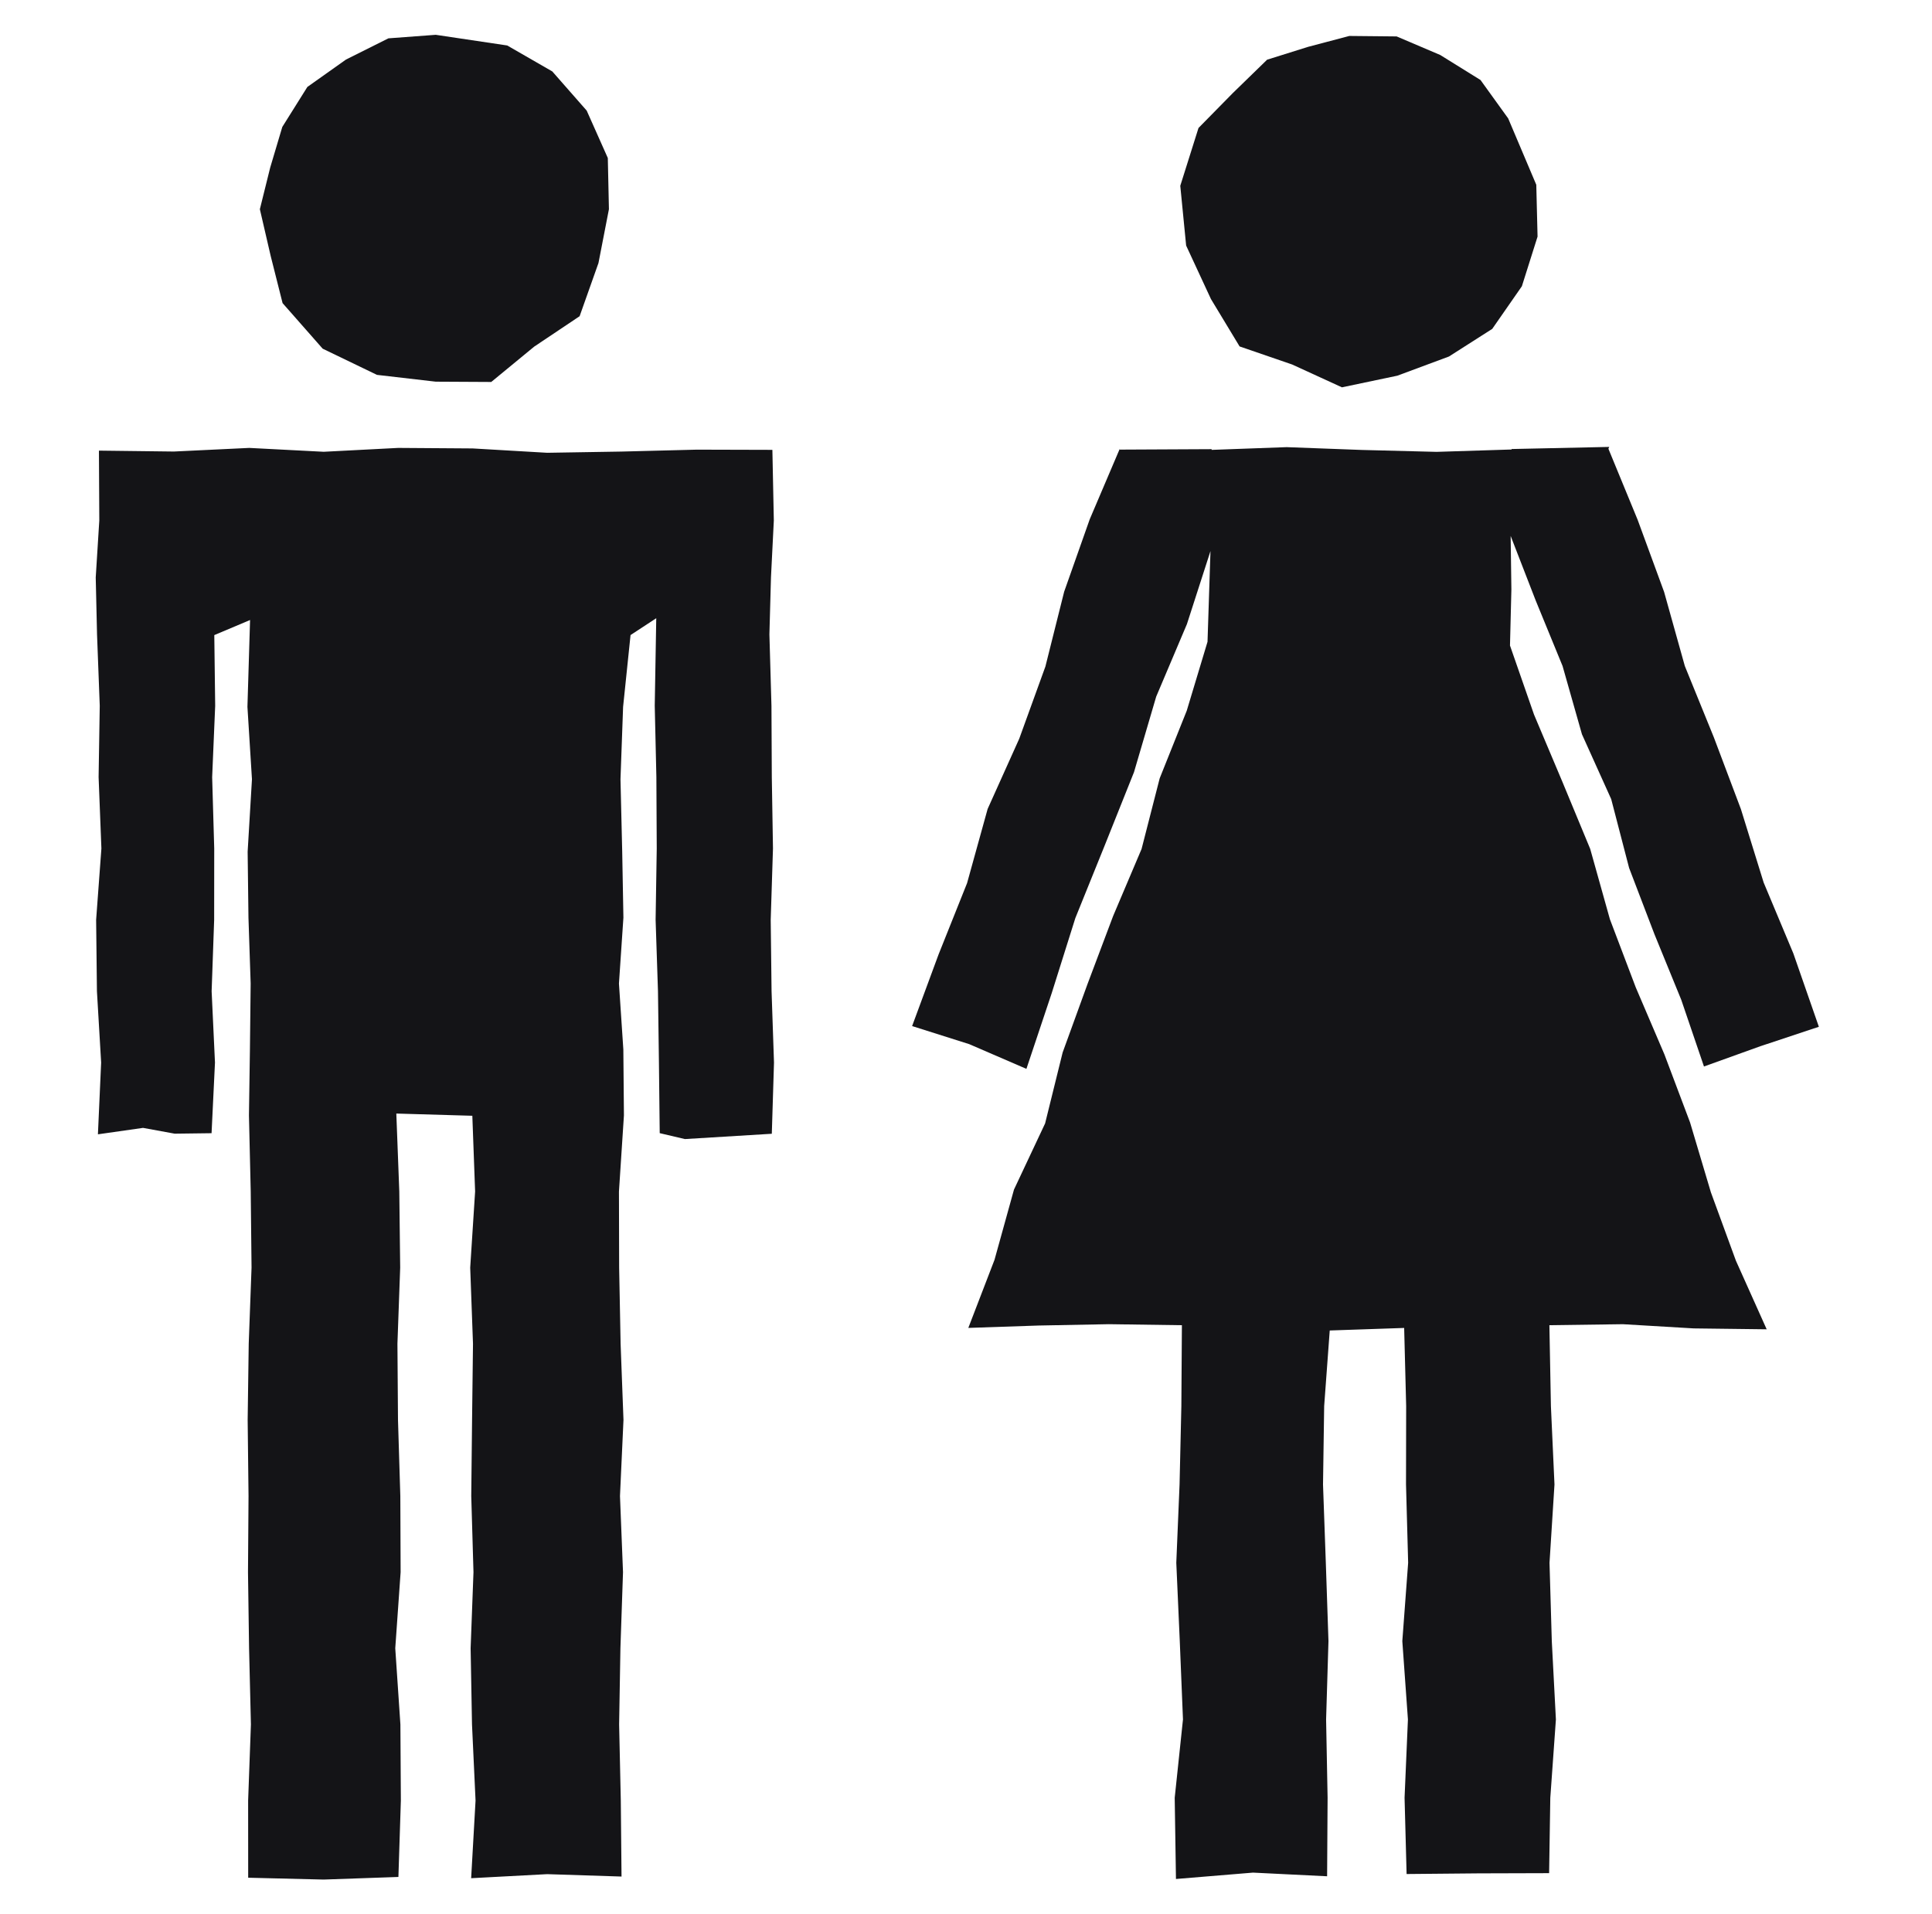
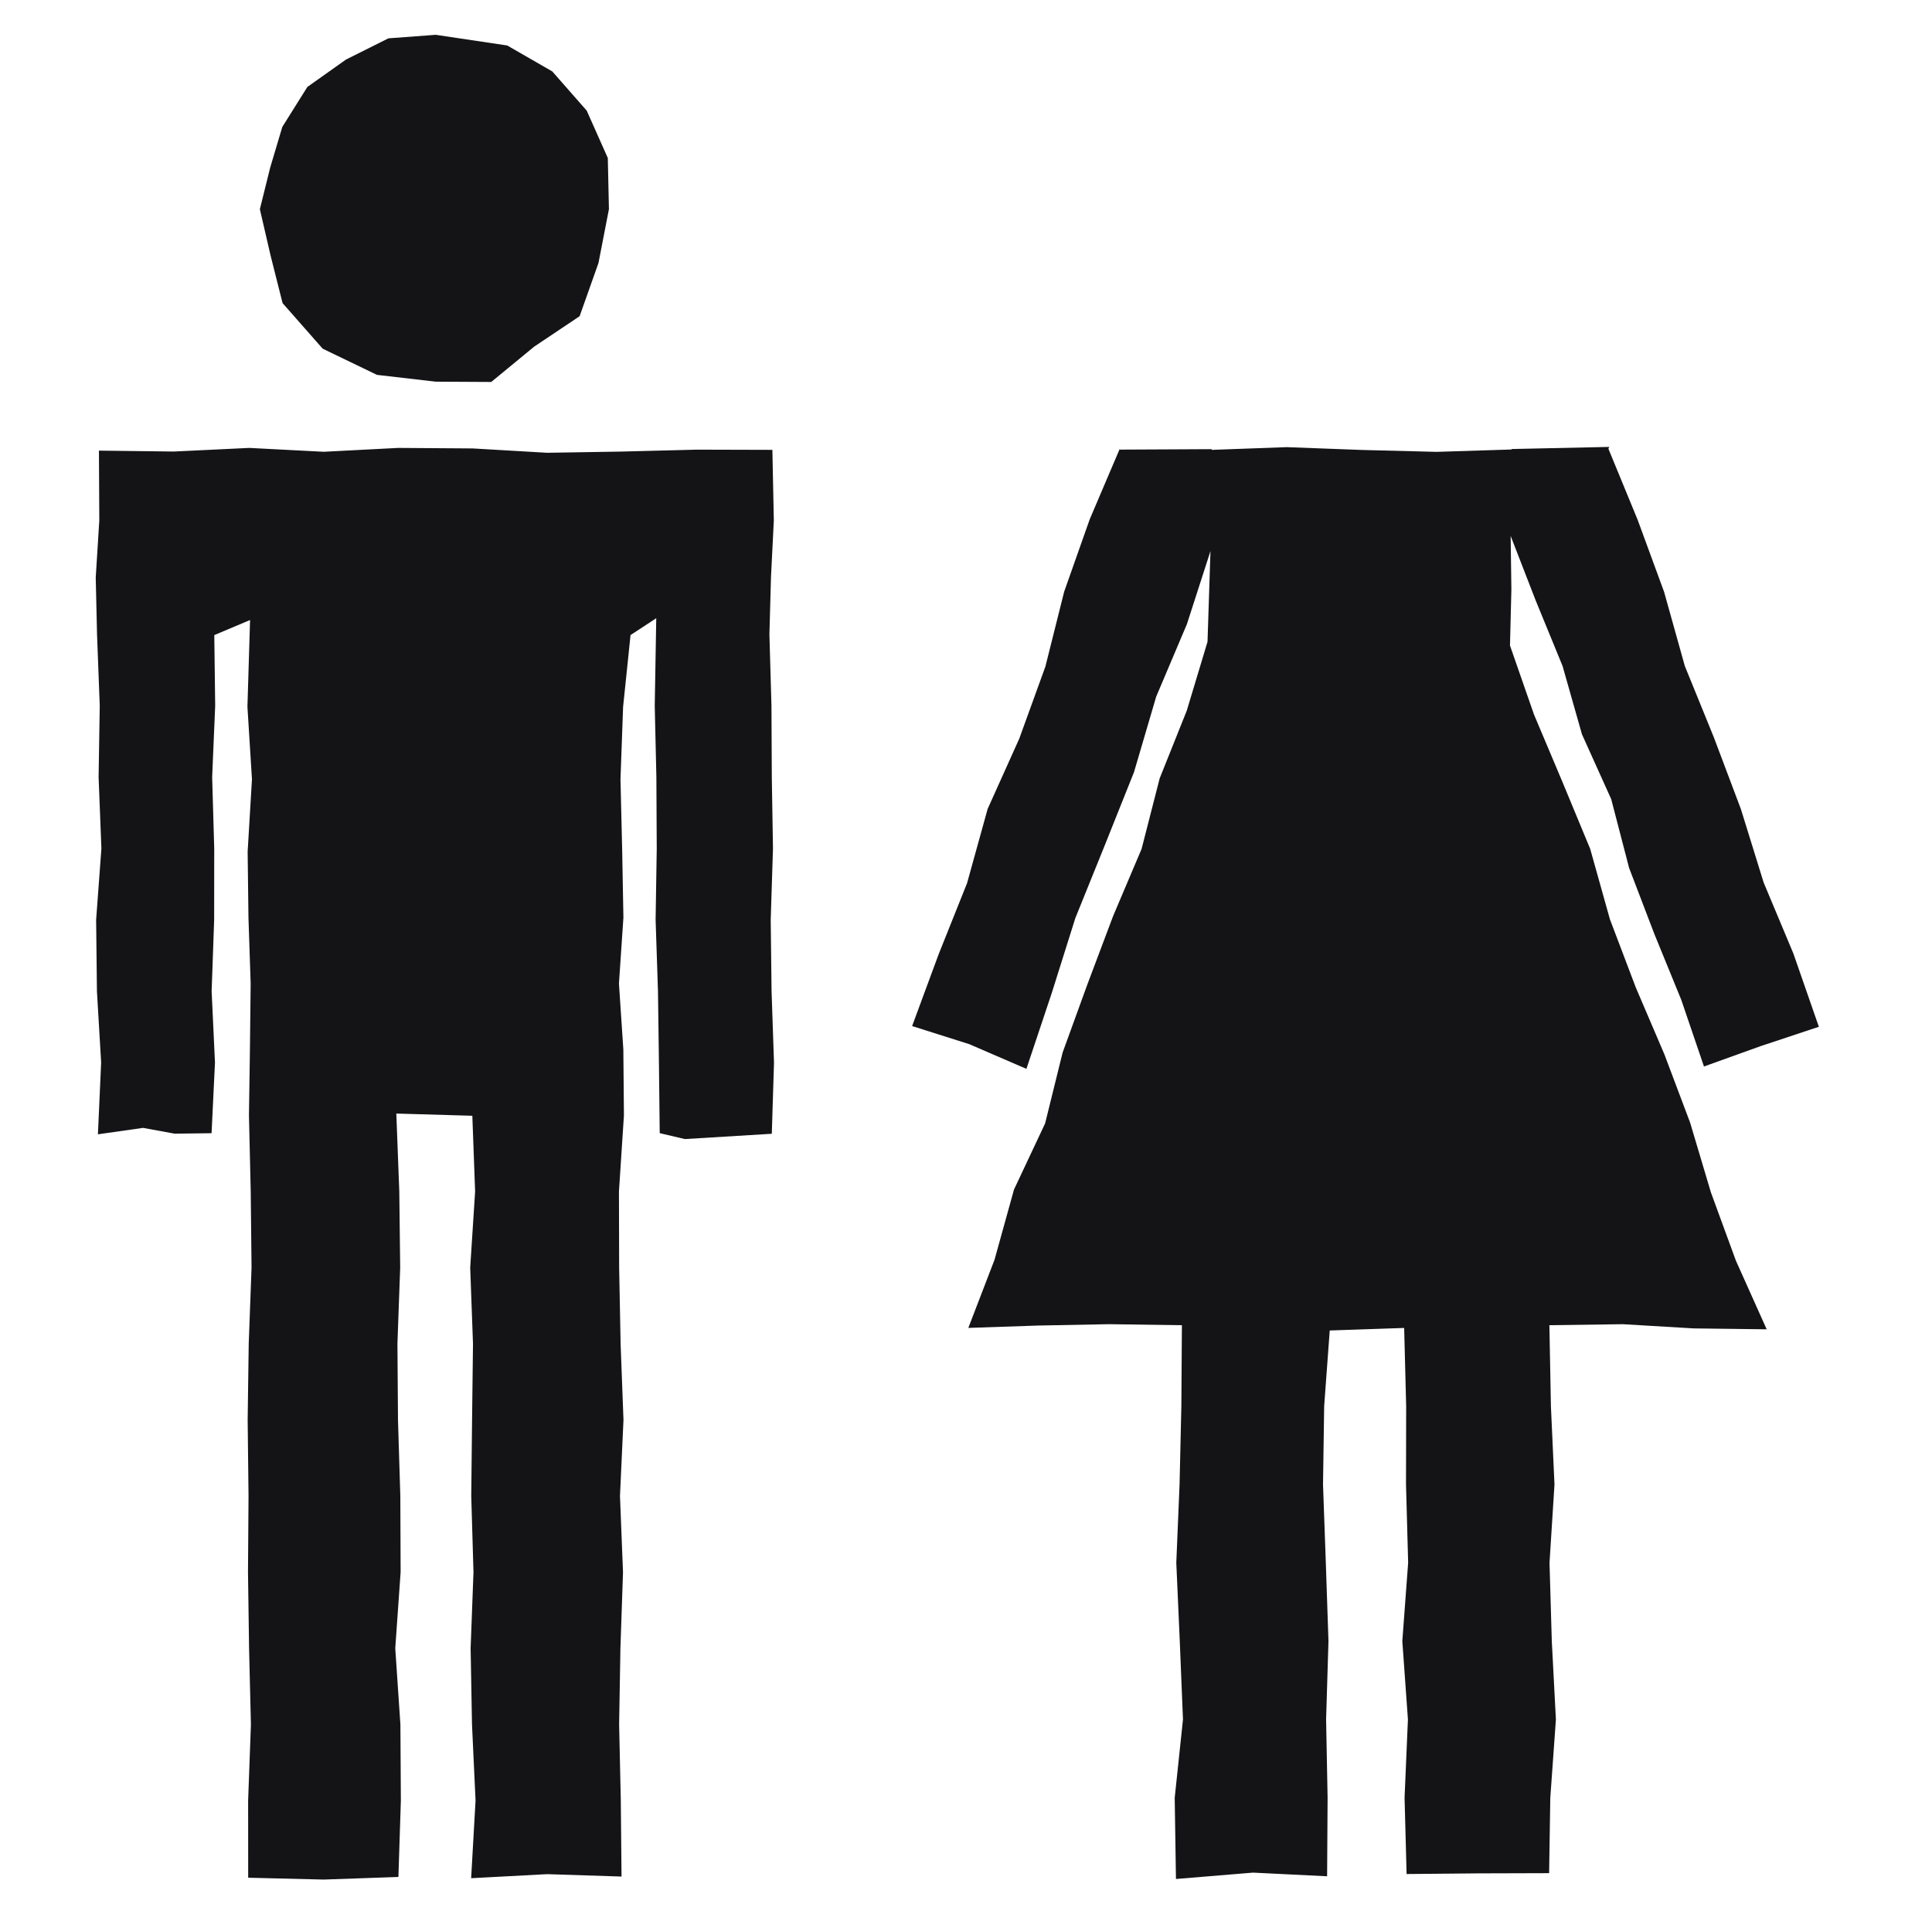
<svg xmlns="http://www.w3.org/2000/svg" width="111" height="110" viewBox="0 0 111 110" fill="none">
  <path d="M25.034 2L22.315 2.203L19.877 3.423L17.659 4.996L16.219 7.294L15.523 9.632L14.93 12.021L15.549 14.697L16.235 17.417L18.538 20.035L21.658 21.54L25.034 21.931L28.224 21.948L30.689 19.919L33.301 18.17L34.384 15.114L34.985 12.021L34.921 9.079L33.708 6.356L31.732 4.105L29.141 2.613L25.034 2Z" fill="#141417" />
-   <path d="M75.157 2.691L72.8 3.43L70.828 5.349L68.858 7.353L67.811 10.675L68.148 14.11L69.573 17.183L71.219 19.906L74.24 20.945L77.099 22.256L80.282 21.587L83.248 20.485L85.734 18.898L87.437 16.448L88.338 13.595L88.265 10.617L86.65 6.804L85.06 4.597L82.745 3.159L80.242 2.093L77.523 2.066L75.157 2.691Z" fill="#141417" />
  <path d="M18.599 25.959L14.319 25.737L9.99 25.945L5.684 25.893L5.705 29.908L5.5 33.182L5.575 36.454L5.731 40.553L5.665 44.653L5.826 48.754L5.523 52.854L5.569 56.953L5.811 61.054L5.626 65.178L8.218 64.808L10.036 65.141L12.155 65.114L12.351 61.056L12.159 56.955L12.304 52.856L12.308 48.755L12.189 44.656L12.363 40.555L12.312 36.493L14.367 35.626L14.216 40.615L14.476 44.777L14.228 48.939L14.275 52.727L14.401 56.514L14.359 60.302L14.303 64.09L14.405 68.463L14.452 72.839L14.29 77.213L14.229 81.587L14.279 85.961L14.248 90.335L14.31 94.71L14.416 99.085L14.256 103.46L14.259 107.894L18.597 108L22.89 107.85L23.031 103.461L23.004 99.085L22.709 94.711L23.017 90.336L23 85.964L22.866 81.589L22.834 77.214L22.992 72.839L22.941 68.465L22.77 63.985L27.137 64.112L27.297 68.463L27.015 72.839L27.175 77.213L27.122 81.587L27.075 85.961L27.203 90.335L27.039 94.71L27.118 99.085L27.322 103.46L27.069 107.922L31.438 107.689L35.709 107.827L35.667 103.461L35.571 99.085L35.645 94.711L35.794 90.336L35.62 85.964L35.821 81.589L35.656 77.214L35.572 72.839L35.561 68.465L35.847 64.09L35.813 60.302L35.561 56.515L35.817 52.727L35.748 48.939L35.649 44.778L35.799 40.616L36.227 36.491L37.704 35.523L37.617 40.553L37.711 44.653L37.732 48.754L37.667 52.854L37.803 56.953L37.858 61.054L37.903 65.111L39.35 65.451L44.343 65.146L44.469 61.056L44.329 56.955L44.28 52.856L44.41 48.755L44.343 44.656L44.323 40.555L44.205 36.454L44.295 33.182L44.459 29.908L44.376 25.849L40.033 25.837L35.716 25.947L31.437 26.017L27.157 25.767L22.878 25.737L18.599 25.959Z" fill="#141417" />
  <path d="M86.847 25.801V25.828L82.538 25.964L78.23 25.854L73.921 25.693L69.612 25.85V25.809L64.326 25.835L64.341 25.772L62.608 29.839L61.14 33.998L60.062 38.298L58.559 42.446L56.743 46.482L55.562 50.744L53.923 54.845L52.404 58.958L55.683 59.996L58.971 61.417L60.426 57.062L61.783 52.751L63.477 48.56L65.153 44.365L66.428 40.027L68.192 35.863L69.546 31.665L69.376 36.877L68.182 40.839L66.628 44.723L65.587 48.783L63.952 52.637L62.479 56.549L61.052 60.477L60.045 64.552L58.257 68.353L57.138 72.389L55.633 76.302L59.675 76.165L63.706 76.088L67.904 76.147L67.873 80.795L67.77 85.296L67.582 89.796L67.782 94.299L67.966 98.8L67.491 103.301L67.563 107.967L71.989 107.601L76.247 107.811L76.275 103.303L76.189 98.802L76.325 94.3L76.173 89.799L76.012 85.299L76.078 80.796L76.398 76.45L80.674 76.304L80.789 80.795L80.78 85.296L80.903 89.796L80.568 94.299L80.89 98.8L80.697 103.301L80.814 107.682L84.933 107.644L89.002 107.632L89.07 103.303L89.392 98.802L89.156 94.3L89.025 89.799L89.31 85.299L89.105 80.796L89.018 76.146L93.244 76.089L97.308 76.33L101.502 76.382L99.734 72.44L98.297 68.512L97.1 64.497L95.625 60.583L93.979 56.733L92.495 52.821L91.364 48.782L89.761 44.915L88.134 41.058L86.754 37.093L86.834 33.872L86.792 30.794L88.229 34.5L89.775 38.27L90.889 42.193L92.569 45.917L93.598 49.873L95.052 53.676L96.593 57.447L97.899 61.281L101.144 60.114L104.5 58.999L103.034 54.785L101.328 50.711L100.021 46.492L98.465 42.364L96.8 38.272L95.609 34.013L94.089 29.87L92.408 25.785L92.456 25.68L86.847 25.801Z" fill="#141417" />
</svg>